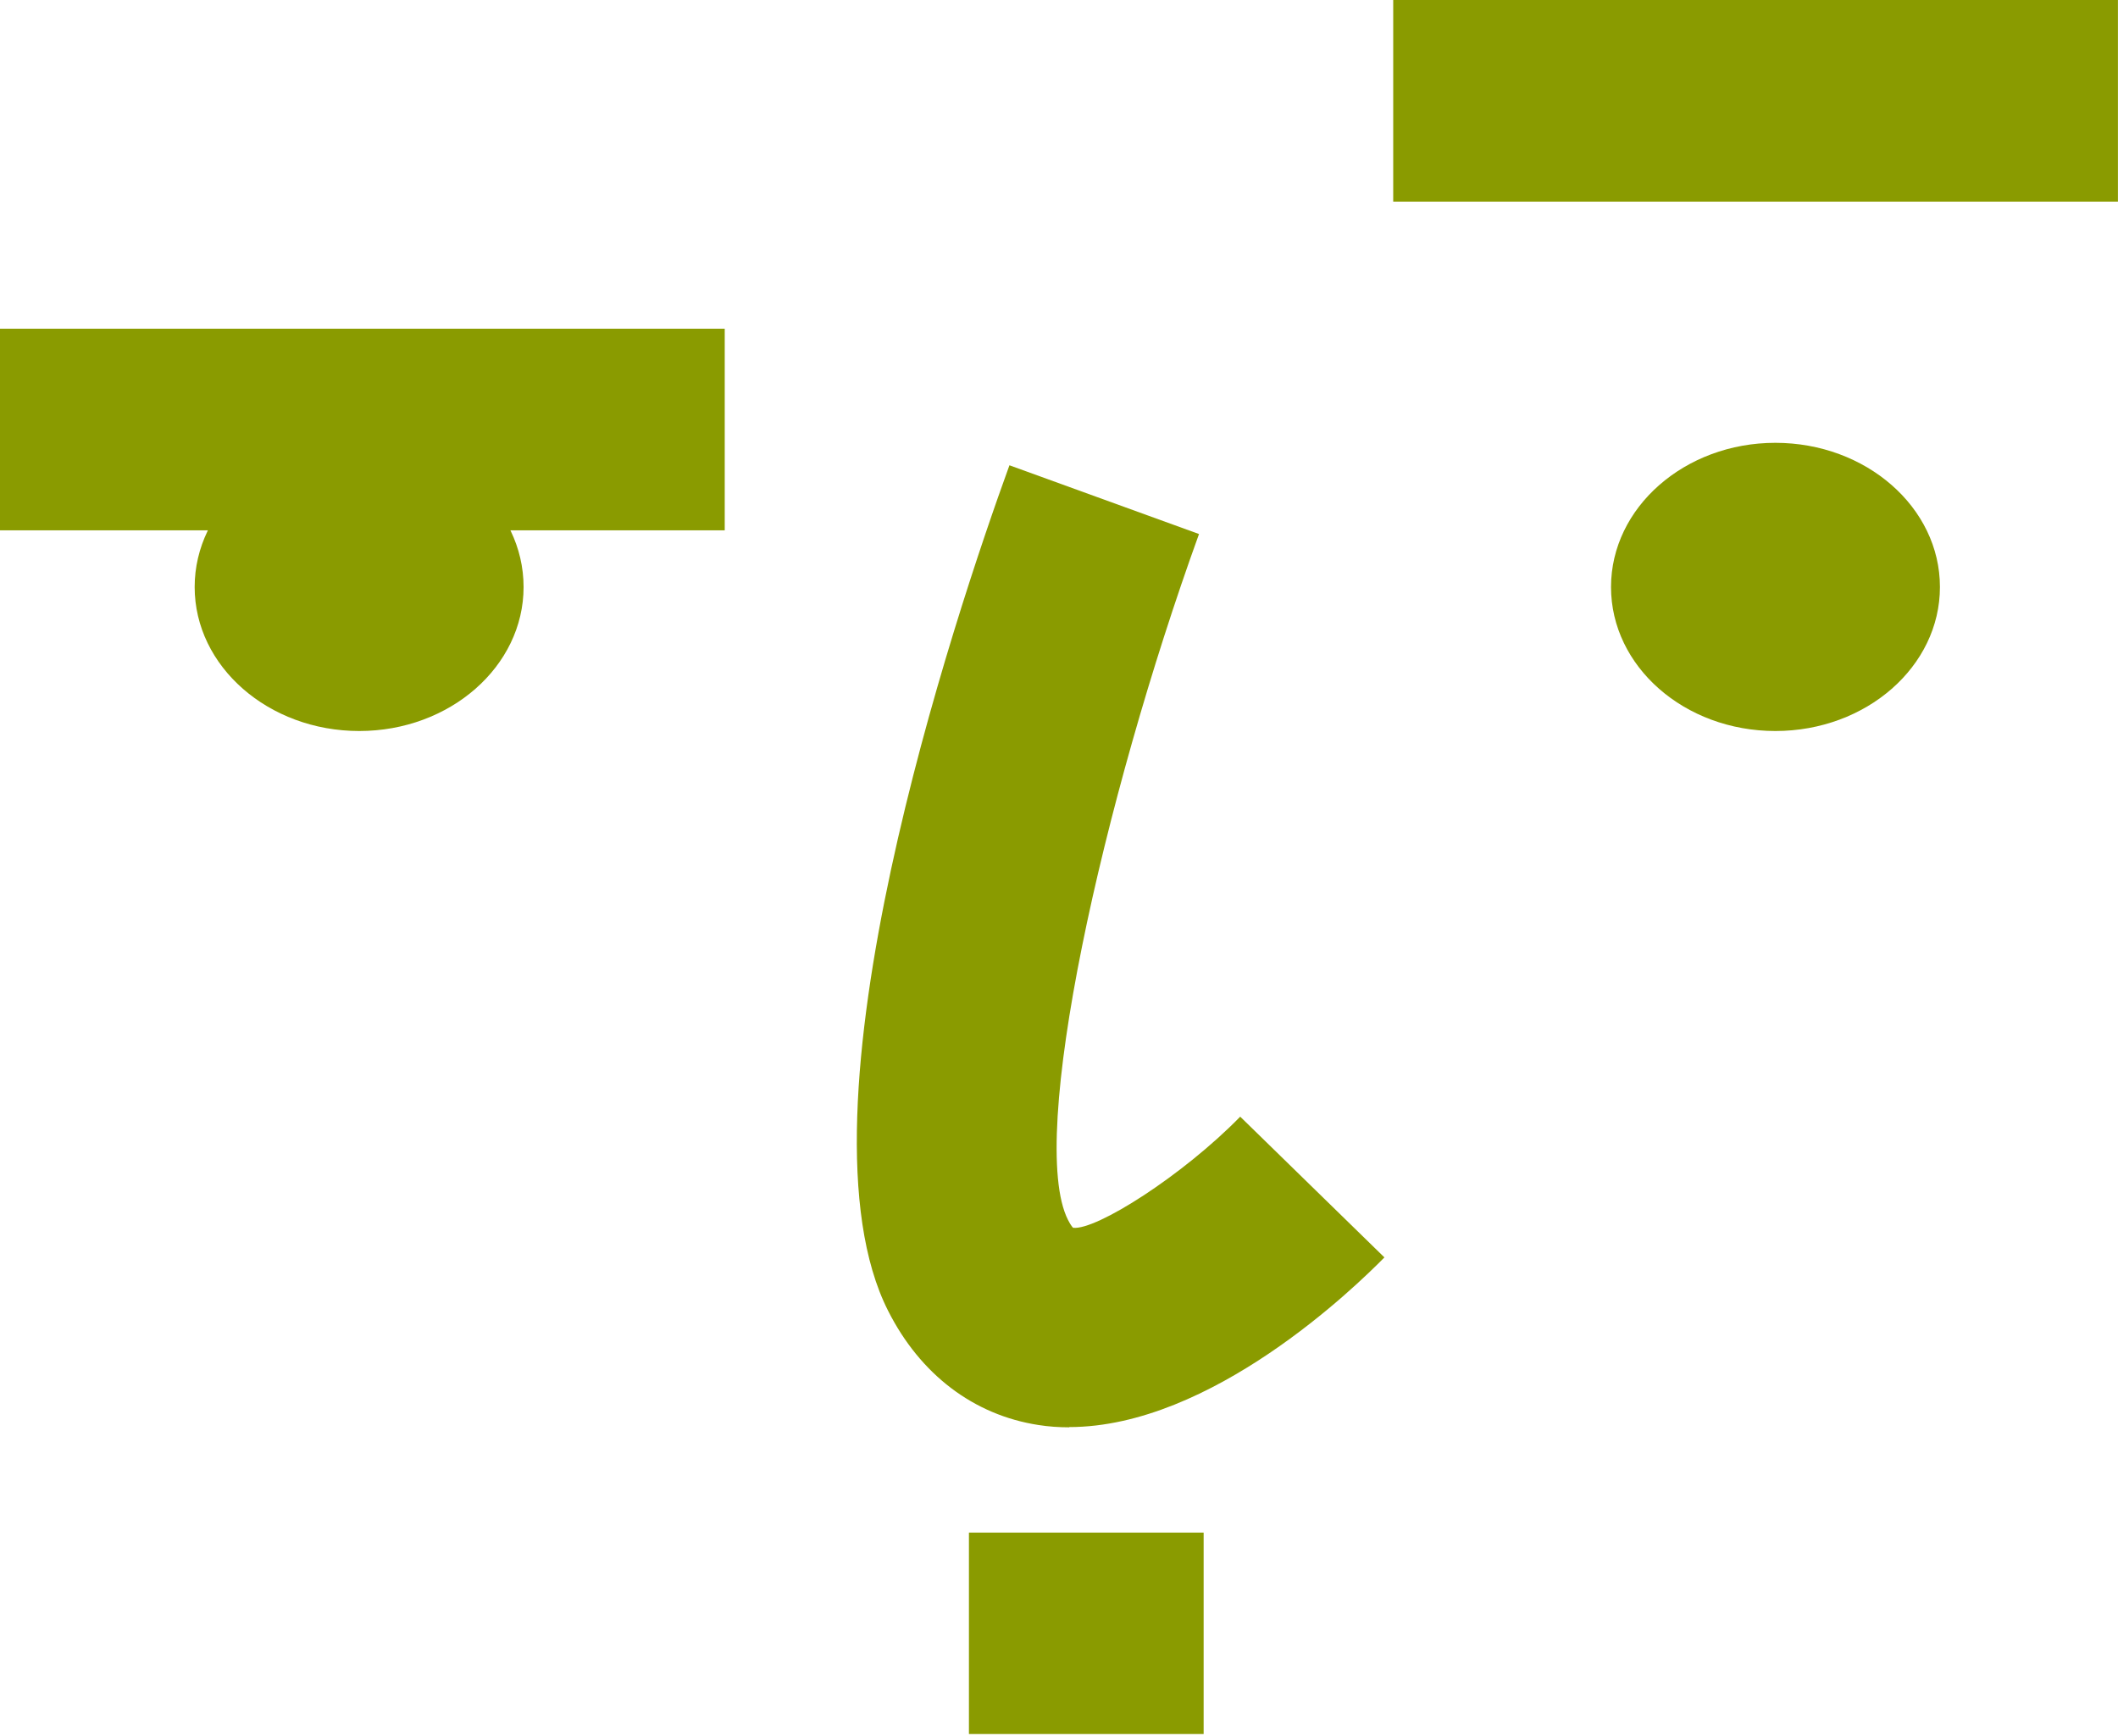
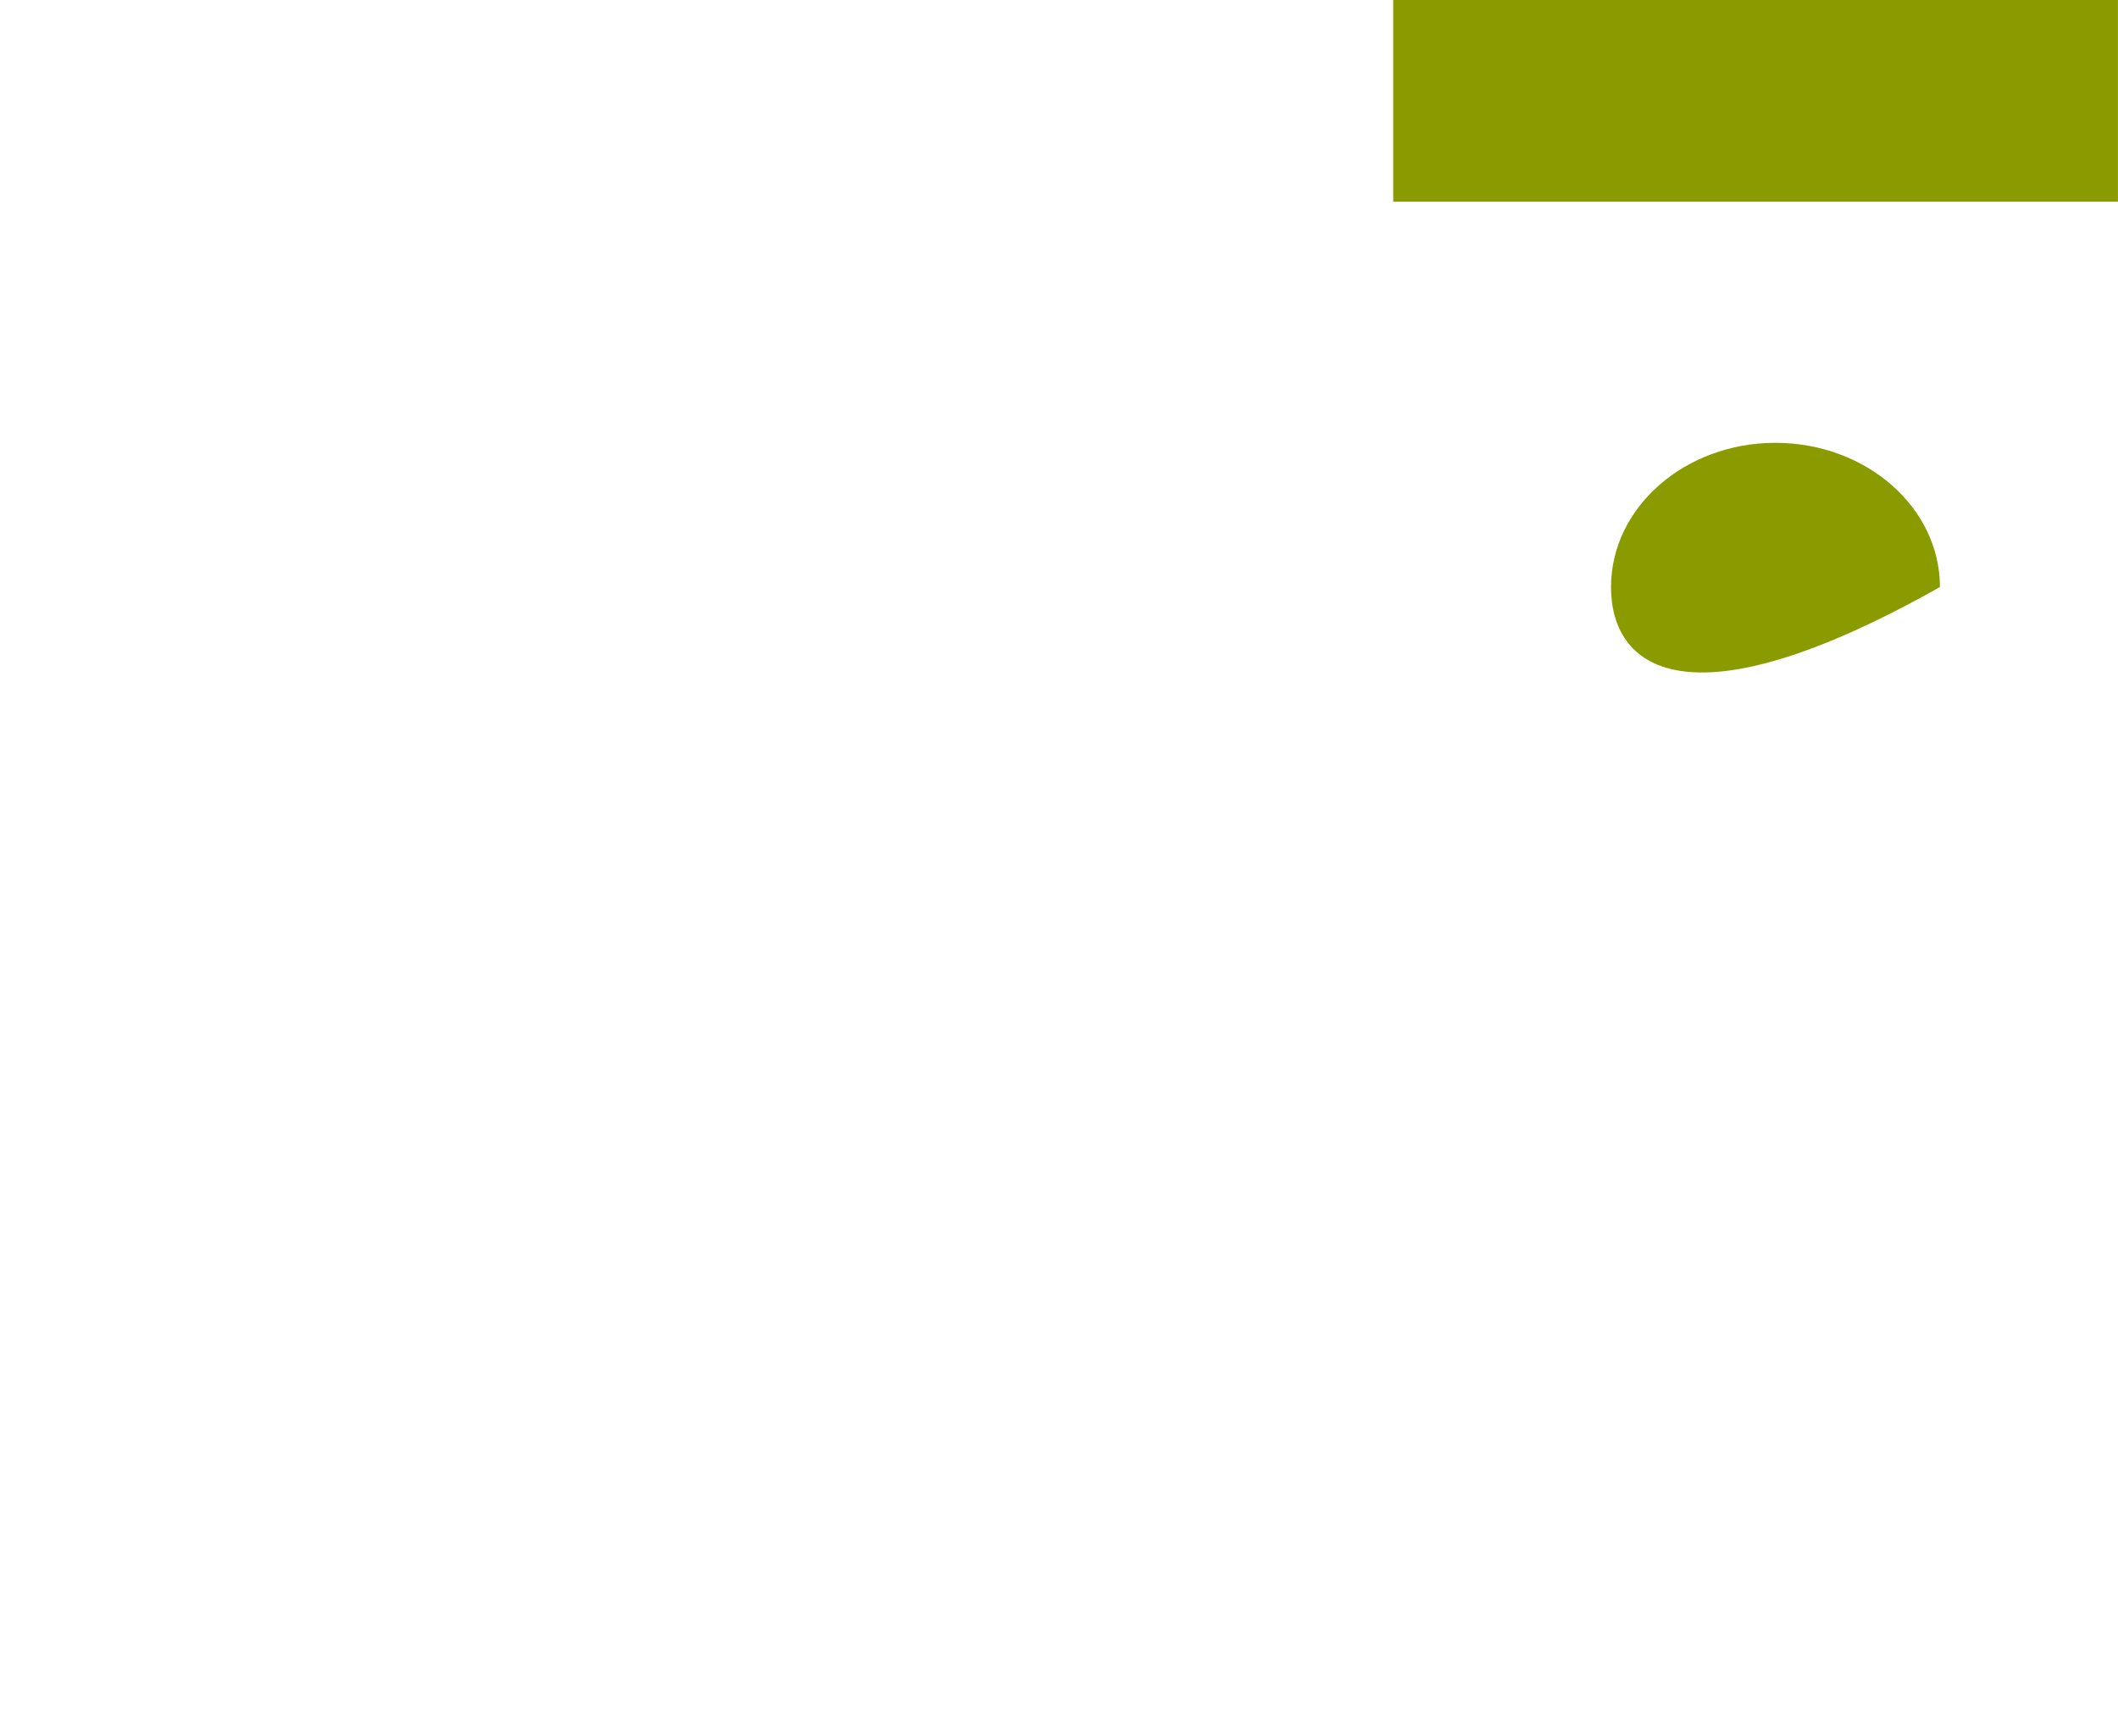
<svg xmlns="http://www.w3.org/2000/svg" width="471" height="386" viewBox="0 0 471 386" fill="none">
  <g clip-path="url(#clip0_437_13750)">
-     <path d="M237.758 317.389C235.494 317.389 233.177 317.234 230.912 316.874C216.551 314.66 204.661 305.652 197.506 291.497C175.218 247.59 212.485 136.509 224.478 103.463L266.635 118.751C245.222 177.946 228.39 253.303 237.501 271.268C238.17 272.606 238.633 273.018 238.633 273.018C243.781 273.636 263.084 261.333 275.798 248.311L307.866 279.607C301.38 286.195 269.363 317.337 237.758 317.337" fill="#8A9B00" />
-     <path d="M116.434 130.537C116.434 148.193 100.065 162.554 79.887 162.554C59.709 162.554 43.289 148.193 43.289 130.537C43.289 112.881 59.658 98.469 79.887 98.469C100.116 98.469 116.434 112.83 116.434 130.537Z" fill="#8A9B00" />
-     <path d="M431.402 130.537C431.402 148.193 415.034 162.554 394.804 162.554C374.575 162.554 358.258 148.193 358.258 130.537C358.258 112.881 374.627 98.469 394.804 98.469C414.982 98.469 431.402 112.83 431.402 130.537Z" fill="#8A9B00" />
-     <path d="M267.665 340.809H215.471V385.642H267.665V340.809Z" fill="#8A9B00" />
-     <path d="M161.165 73.094H0V117.928H161.165V73.094Z" fill="#8A9B00" />
+     <path d="M431.402 130.537C374.575 162.554 358.258 148.193 358.258 130.537C358.258 112.881 374.627 98.469 394.804 98.469C414.982 98.469 431.402 112.83 431.402 130.537Z" fill="#8A9B00" />
    <path d="M470.987 0H309.822V44.834H470.987V0Z" fill="#8A9B00" />
  </g>
  <defs>
    <clipPath id="clip0_437_13750">
      <rect width="470.986" height="385.591" fill="white" />
    </clipPath>
  </defs>
</svg>